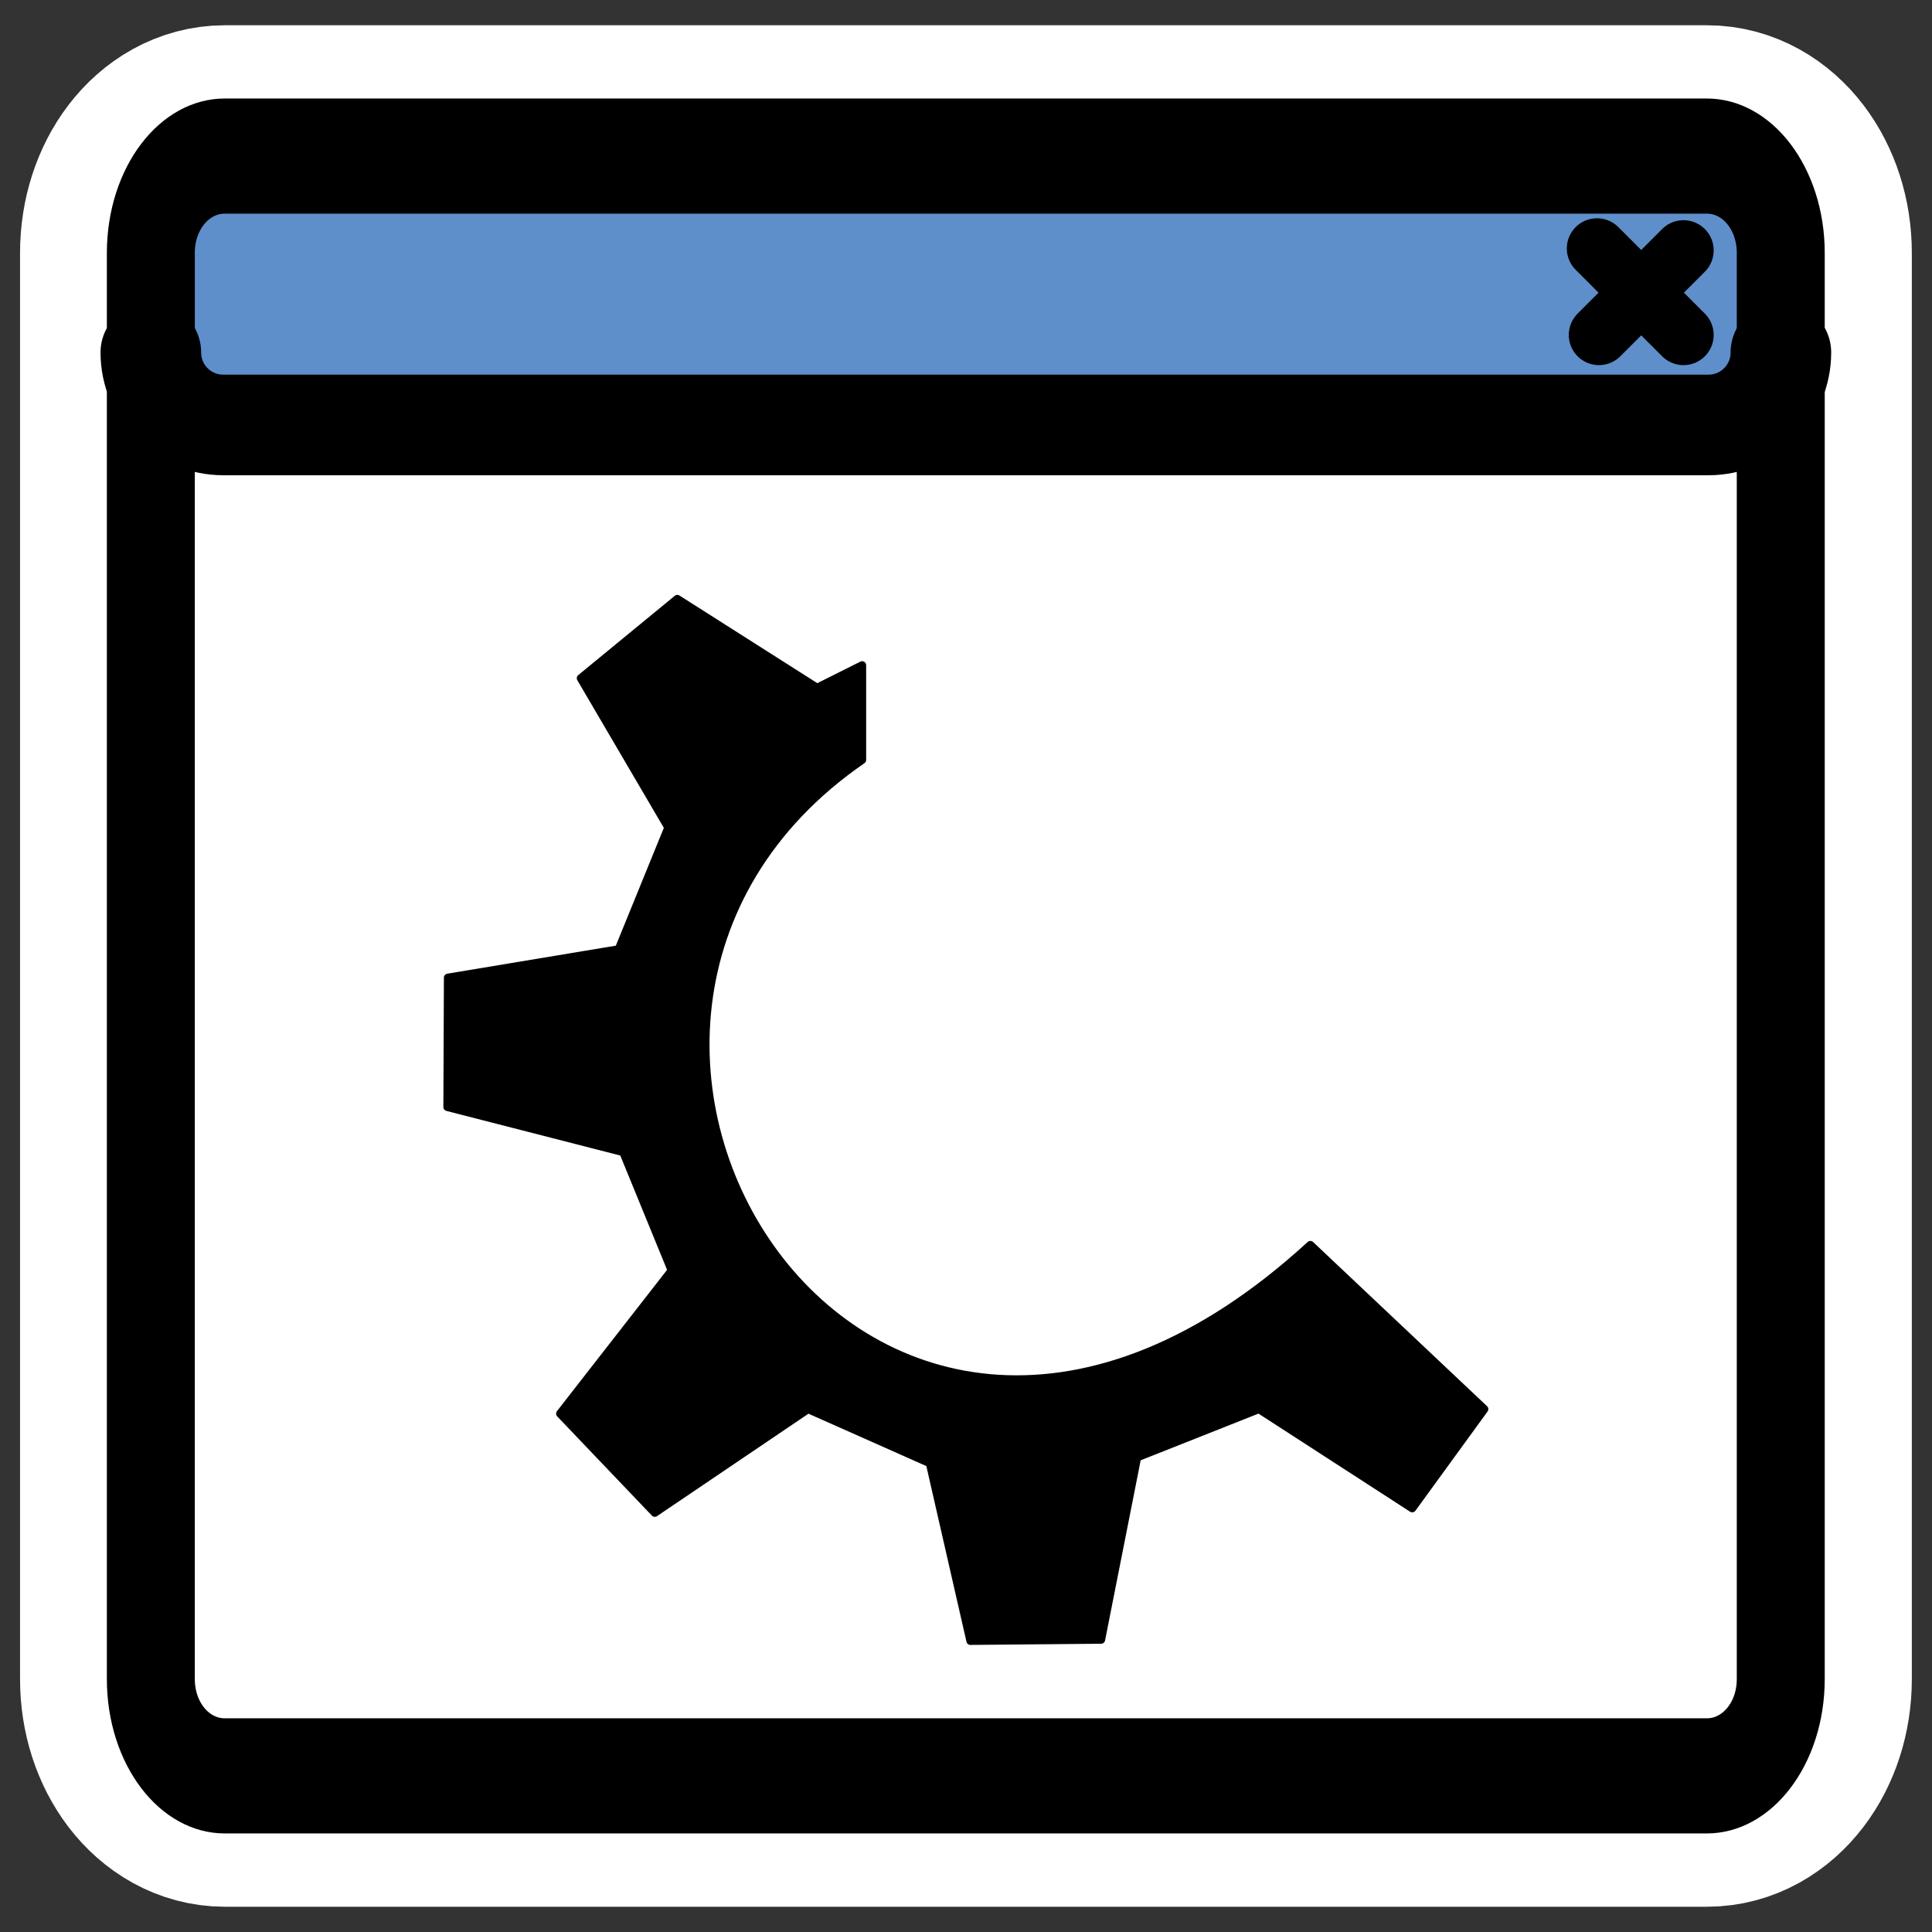
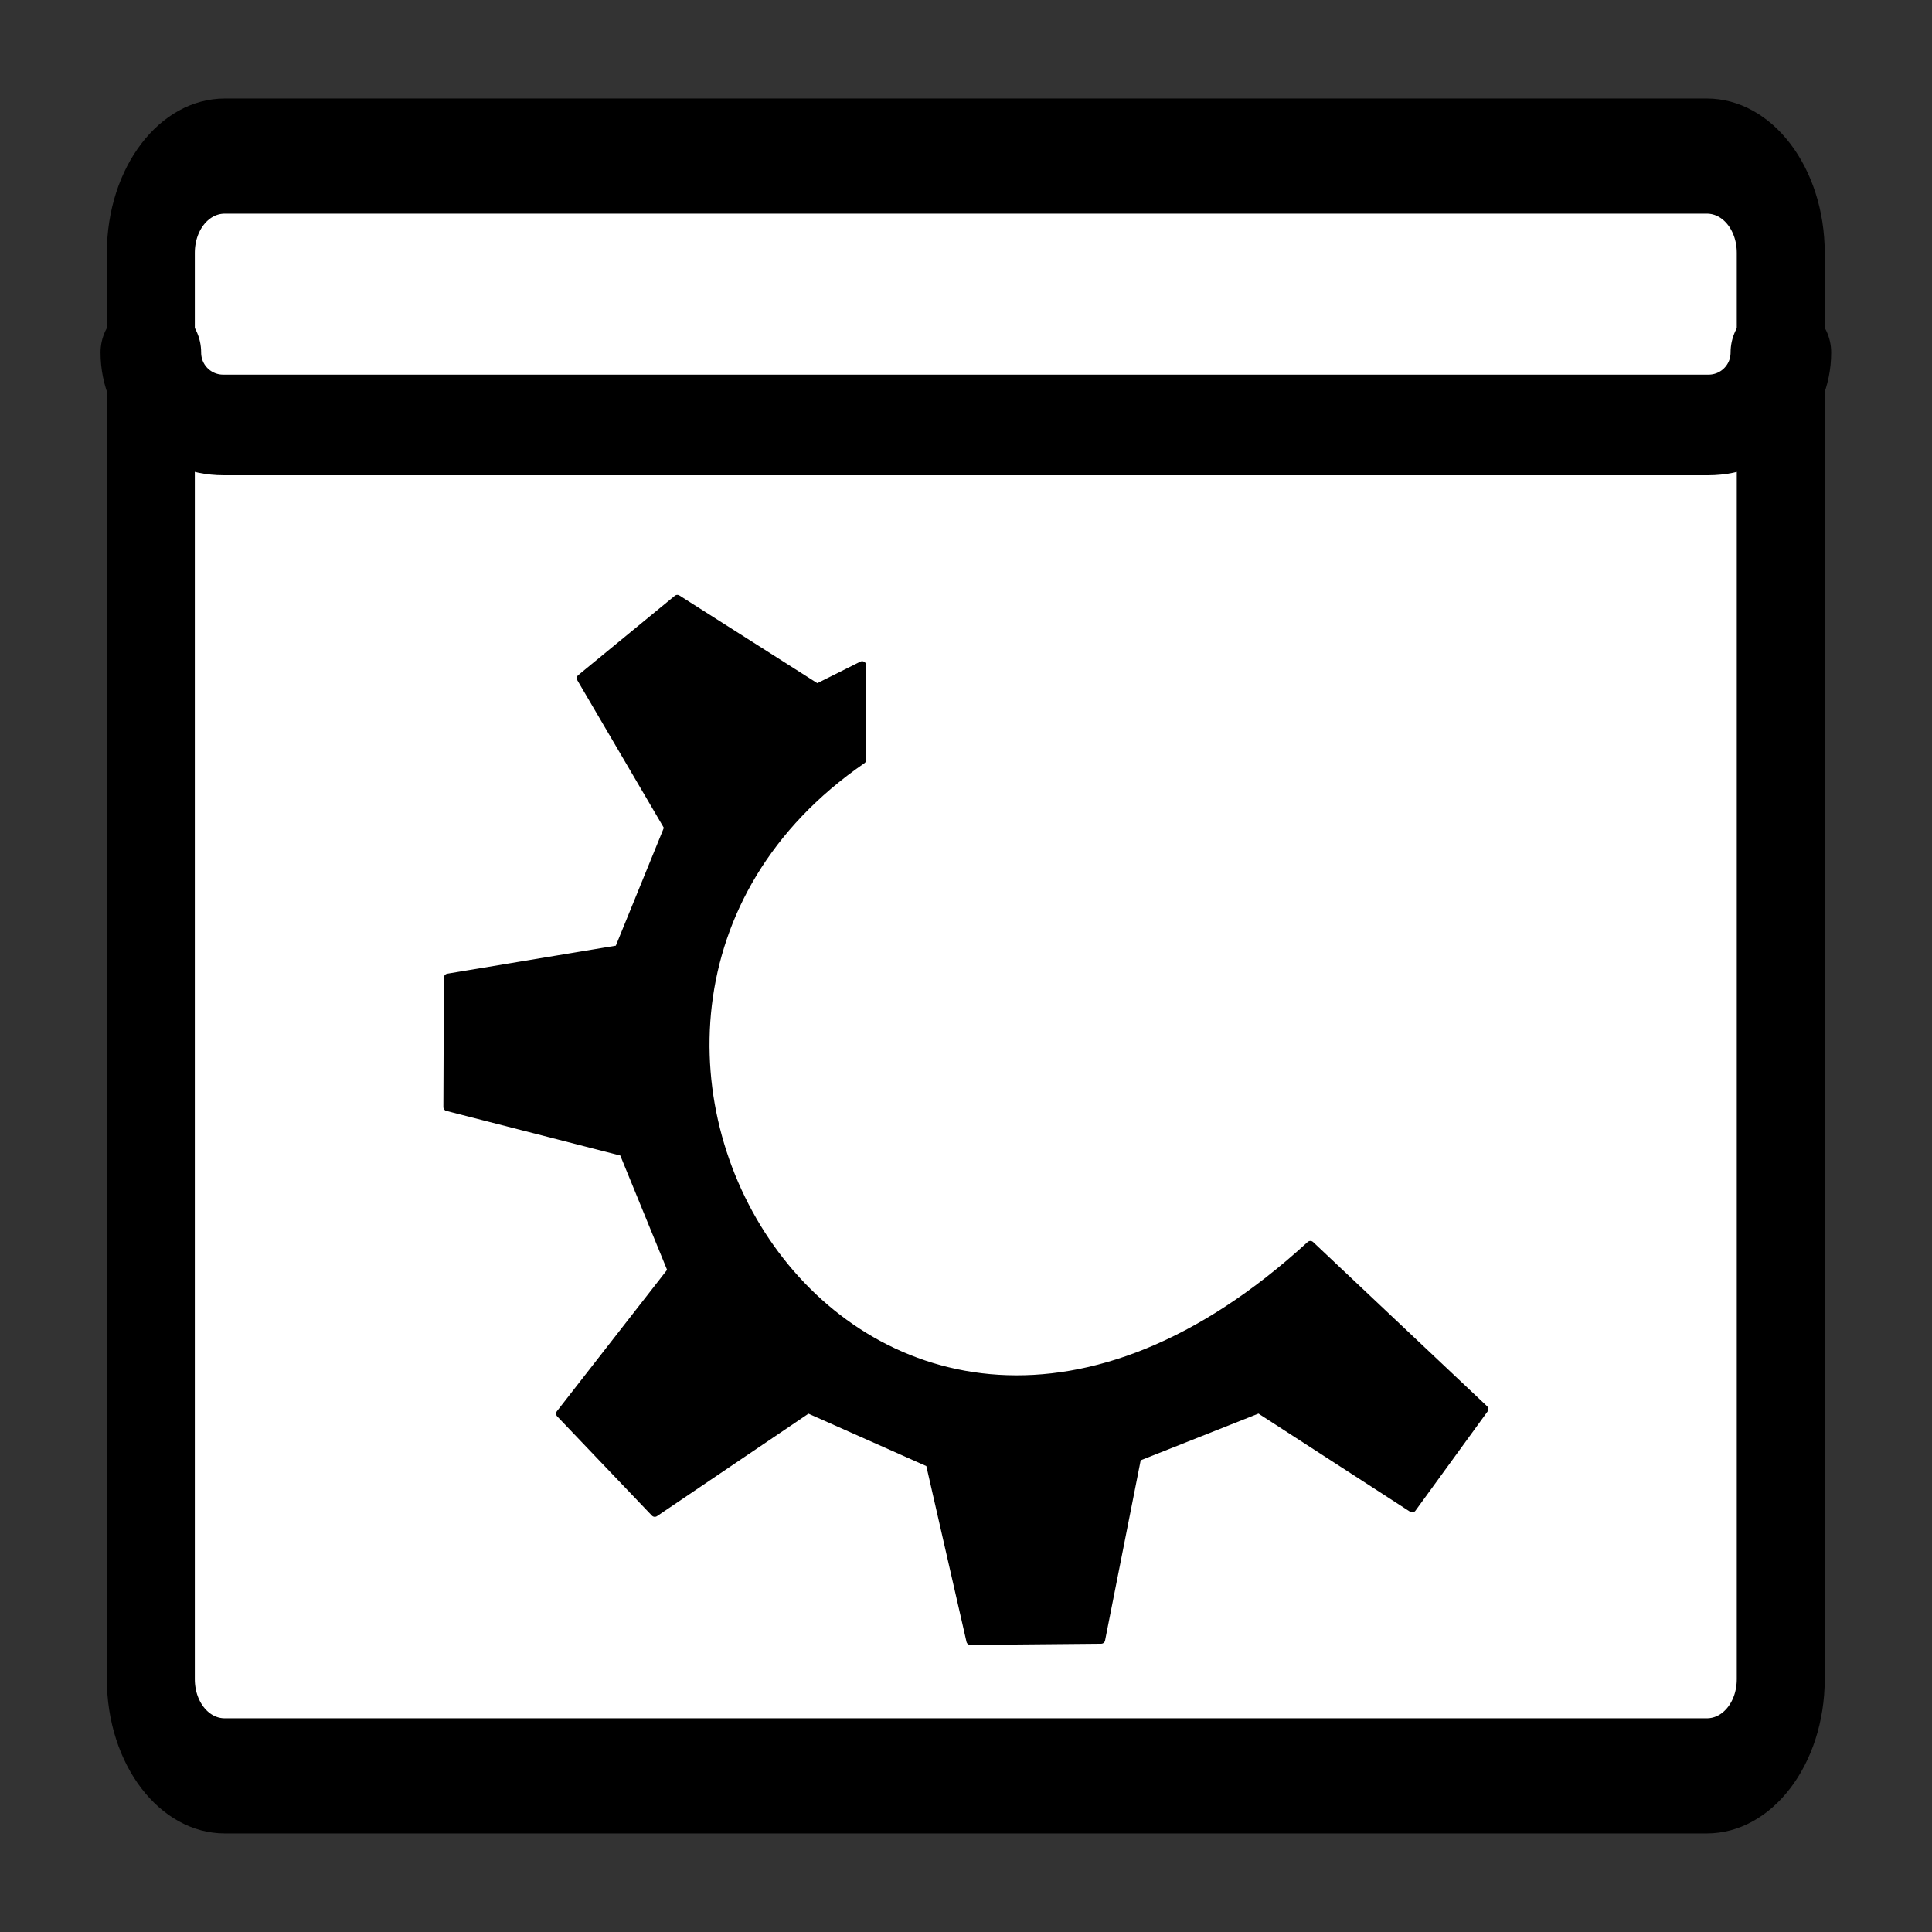
<svg xmlns="http://www.w3.org/2000/svg" xmlns:ns1="http://inkscape.sourceforge.net/DTD/sodipodi-0.dtd" xmlns:ns2="http://www.inkscape.org/namespaces/inkscape" id="svg1" viewBox="0 0 60 60" ns1:version="0.32" _SVGFile__filename="oldscale/apps/winprops.svg" version="1.0" ns2:version="0.41" y="0" x="0" ns1:docname="winprops.svg" ns1:docbase="/home/danny/work/icons/primary/scalable/apps">
  <rect x="0" y="0" width="60" height="60" fill="#333333" stroke="none" />
  <ns1:namedview id="base" bordercolor="#666666" ns2:window-x="0" ns2:window-y="0" pagecolor="#ffffff" ns2:zoom="4.9140690" ns2:pageshadow="2" borderopacity="1.0" ns2:current-layer="svg1" ns2:cx="46.195295" ns2:cy="11.751543" ns2:window-width="1020" ns2:pageopacity="0.0" ns2:window-height="691" />
-   <path id="path1111" style="stroke-linejoin:round;stroke:#ffffff;stroke-linecap:round;stroke-width:8.125;fill:none" d="m6.982 4.847c-1.272 0-2.297 1.341-2.297 3.006v44.294c0 1.665 1.024 3.006 2.297 3.006h46.032c1.273 0 2.297-1.341 2.297-3.006v-44.294c0-1.665-1.024-3.006-2.297-3.006h-46.032z" />
  <g id="g1098" transform="matrix(.97 0 0 .97 .915 .79)">
    <g id="g1563" transform="translate(-0.073 -.412)">
      <rect id="rect985" style="stroke-linejoin:round;fill-rule:evenodd;stroke-linecap:round;stroke-width:2.732;fill:#ffffff" transform="matrix(1 0 0 1.309 0 -8.485)" rx="2.367" ry="2.367" height="39.617" width="52.184" y="9.992" x="3.959" />
-       <path id="path986" style="stroke-linejoin:round;fill-rule:evenodd;stroke-linecap:round;stroke-width:3.125;fill:#5e8fcb" d="m6.28 4.482c-1.286 0-2.321 1.035-2.321 2.321v4.079c0 1.286 1.035 2.321 2.321 2.321h47.542c1.286 0 2.321-1.035 2.321-2.321v-4.079c0-1.286-1.035-2.321-2.321-2.321h-47.542z" />
-       <path id="path987" style="stroke-linejoin:round;stroke:#000000;stroke-linecap:round;stroke-width:1.933;fill:none" d="m53.029 7.614l-2.706 2.707m-0.063-2.769l2.769 2.769" />
      <path id="rect1561" style="stroke-linejoin:round;stroke:#000000;stroke-linecap:round;stroke-width:2.816;fill:none" transform="matrix(1 0 0 1.309 0 -8.485)" d="m6.326 9.992c-1.312 0-2.367 1.056-2.367 2.368v34.883c0 1.311 1.056 2.367 2.367 2.367h47.45c1.311 0 2.367-1.056 2.367-2.367v-34.883c0-1.312-1.056-2.368-2.367-2.368h-47.45z" />
      <path id="rect1558" style="stroke-linejoin:round;stroke:#000000;stroke-linecap:round;stroke-width:3.221;fill:none" d="m3.959 10.882c0 1.286 1.035 2.321 2.321 2.321h47.546c1.286 0 2.321-1.035 2.321-2.321" />
    </g>
    <path id="path705" style="stroke-linejoin:round;fill-rule:evenodd;stroke:#000000;stroke-linecap:round;stroke-width:.256;fill:#000000" d="m16.989 44.445l3.031 3.176 4.908-3.32 3.897 1.732 1.3 5.689 4.186-0.038 1.154-5.838 3.898-1.545 4.908 3.176 2.309-3.176-5.57-5.257c-14.275 13.094-26.612-7.086-14.35-15.529v-3.032l-1.443 0.722-4.475-2.845-3.091 2.539 2.802 4.781-1.588 3.897-5.468 0.909-0.017 4.143 5.63 1.444 1.551 3.789-3.572 4.583z" />
  </g>
</svg>